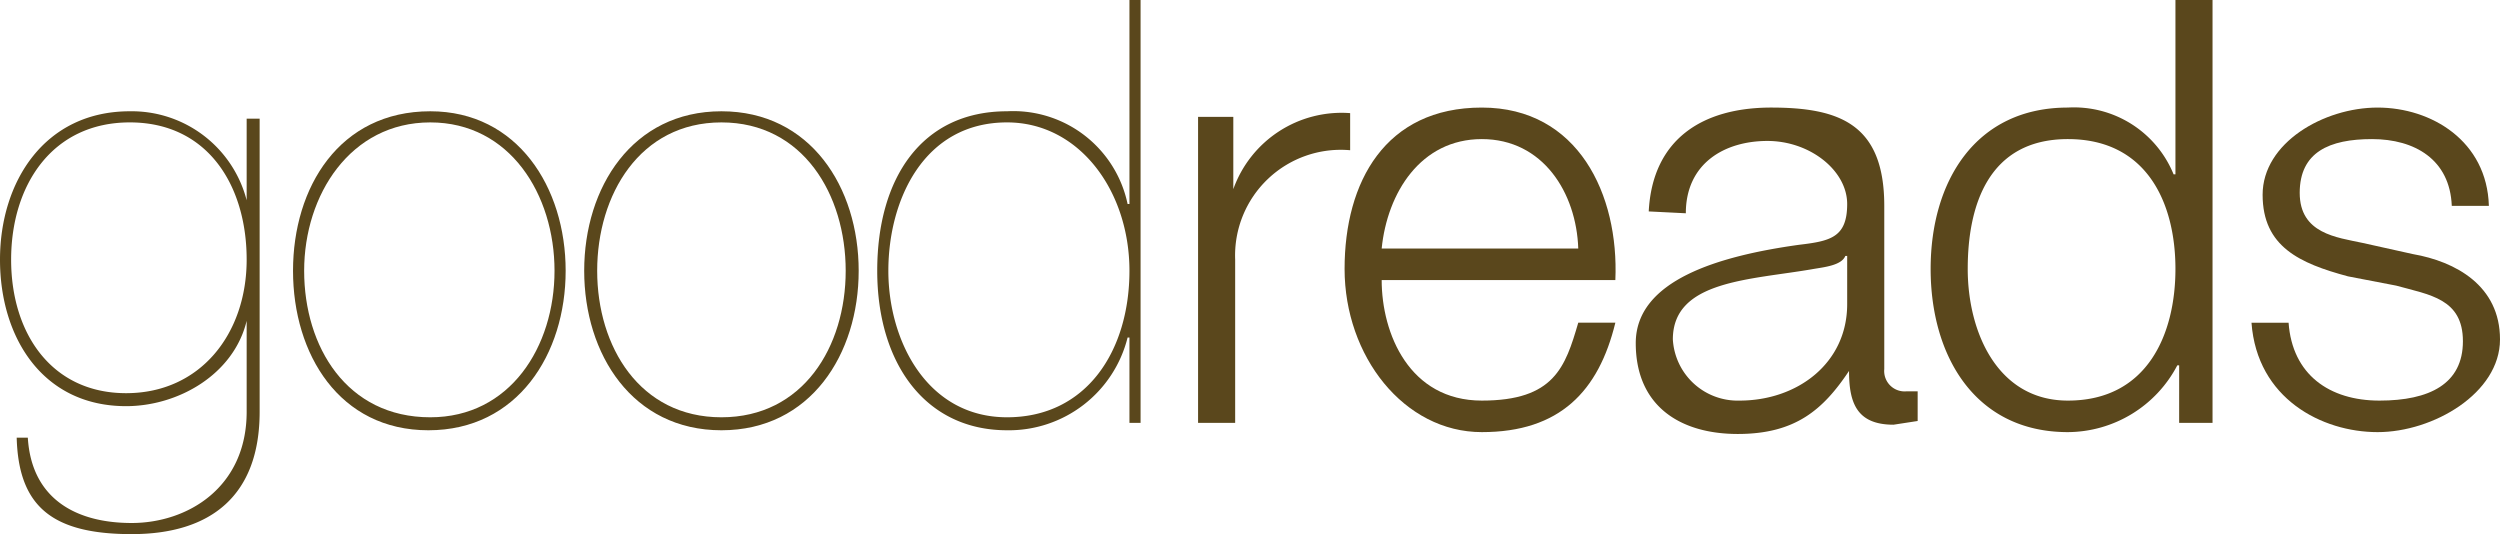
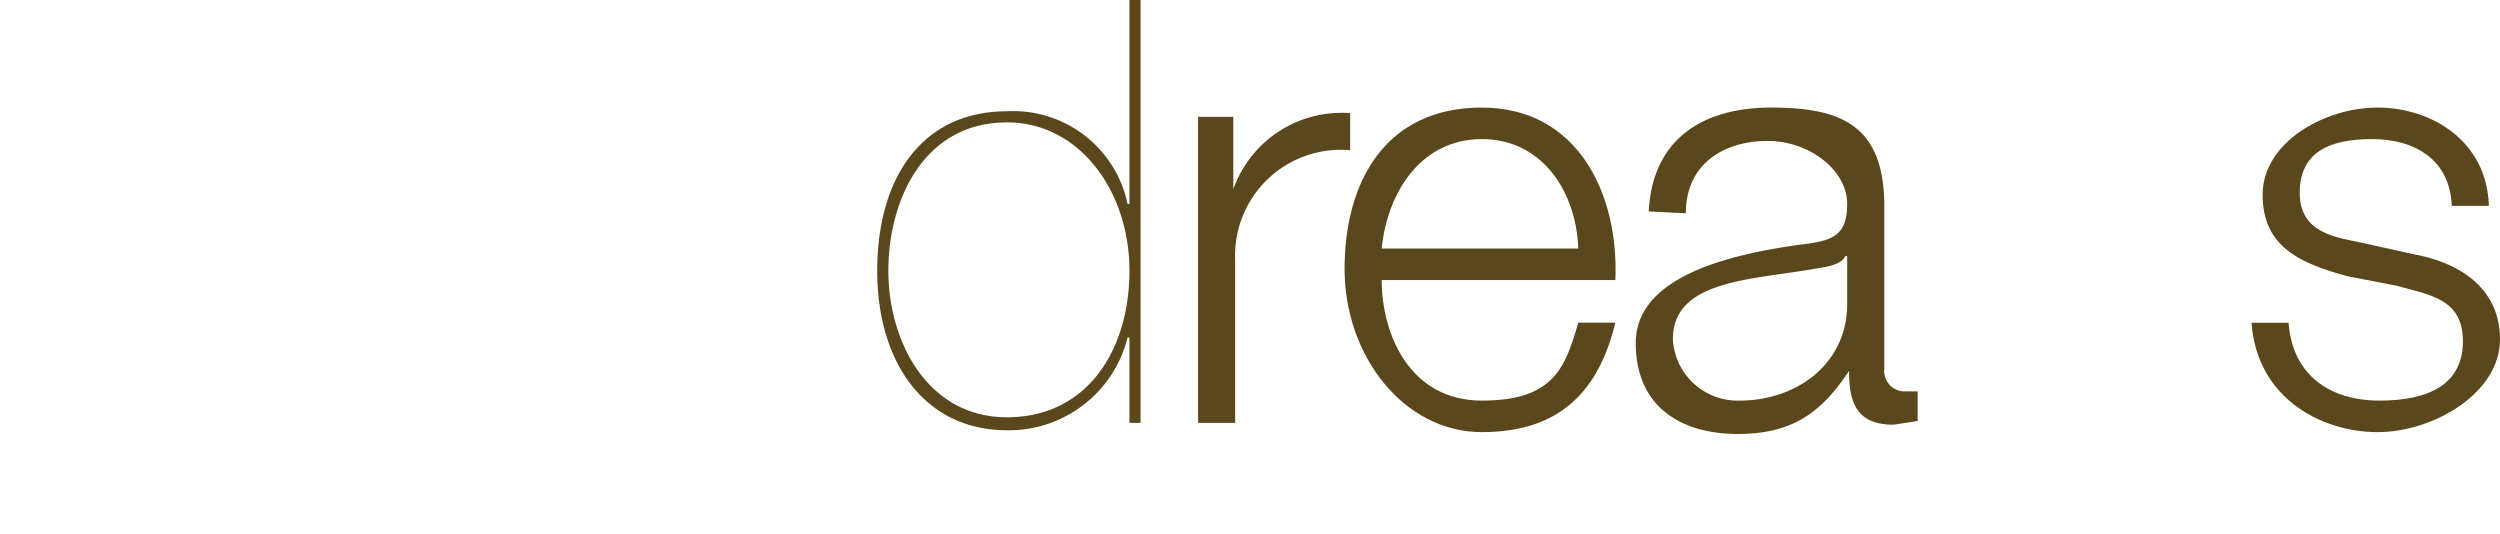
<svg xmlns="http://www.w3.org/2000/svg" width="134.8" height="28.8" viewBox="0 0 134.8 28.8">
  <title>logo-goodreads</title>
  <g id="Layer_2" data-name="Layer 2">
    <g id="Layer_1-2" data-name="Layer 1">
      <g>
-         <path d="M13.3,17.3h0c-.7,2.9-3.7,4.6-6.5,4.6C2.3,21.9,0,18.2,0,14S2.4,6,7,6a6.4,6.4,0,0,1,6.3,4.8h0V6.4H14V22.2c0,4.5-2.6,6.6-6.9,6.6S1,27.3.9,23.6h.6c.2,3.3,2.6,4.6,5.6,4.6s6.2-1.9,6.2-6ZM7,6.6C2.8,6.6.6,10,.6,14s2.2,7.2,6.2,7.2S13.3,18,13.3,14,11.2,6.6,7,6.6" fill="#5a471c" />
-         <path d="M23.2,6c4.7,0,7.3,4.1,7.3,8.6s-2.6,8.6-7.4,8.6-7.3-4.1-7.3-8.6S18.3,6,23.2,6m0,16.5c4.3,0,6.7-3.8,6.7-7.9s-2.4-8-6.7-8-6.8,3.9-6.8,8,2.3,7.9,6.8,7.9" fill="#5a471c" />
-         <path d="M38.9,6c4.8,0,7.4,4.1,7.4,8.6s-2.6,8.6-7.4,8.6-7.4-4.1-7.4-8.6S34.1,6,38.9,6m0,16.5c4.4,0,6.7-3.8,6.7-7.9s-2.3-8-6.7-8-6.7,3.9-6.7,8,2.3,7.9,6.7,7.9" fill="#5a471c" />
        <path d="M60.9,0h.6V22.8h-.6V18.2h-.1a6.6,6.6,0,0,1-6.5,5c-4.4,0-7-3.6-7-8.6S49.7,6,54.3,6a6.3,6.3,0,0,1,6.5,5h.1ZM54.3,6.6c-4.5,0-6.4,4.2-6.4,8s2.1,7.9,6.4,7.9,6.6-3.6,6.6-7.9-2.7-8-6.6-8" fill="#5a471c" />
        <path d="M64.6,6.3h1.9v3.9h0a6.2,6.2,0,0,1,6.3-4.1v2A5.7,5.7,0,0,0,66.6,14v8.8h-2Z" fill="#5a471c" />
        <path d="M74.5,15.1c0,2.9,1.5,6.5,5.4,6.5s4.5-1.8,5.2-4.2h2c-.9,3.7-3,5.9-7.2,5.9s-7.4-4.1-7.4-8.8,2.2-8.7,7.4-8.7,7.4,4.7,7.2,9.3Zm10.6-1.7c-.1-3-1.9-5.9-5.2-5.9s-5.1,2.9-5.4,5.9Z" fill="#5a471c" />
        <path d="M88.9,11.4c.2-3.9,2.9-5.6,6.6-5.6s6.1.9,6.1,5.3v8.8a1.1,1.1,0,0,0,1.2,1.2h.6v1.6l-1.3.2c-2,0-2.4-1.2-2.4-2.9h0c-1.4,2.1-2.9,3.4-6,3.4s-5.5-1.5-5.5-4.9,4.5-4.7,8.8-5.3c1.7-.2,2.6-.4,2.6-2.2s-2-3.4-4.3-3.4-4.4,1.2-4.4,3.9Zm10.7,2.4h-.1c-.2.5-1.1.6-1.7.7-3.4.6-7.6.6-7.6,3.8a3.5,3.5,0,0,0,3.6,3.3c3.1,0,5.8-2,5.8-5.2Z" fill="#5a471c" />
-         <path d="M119.3,22.8h-1.8V19.7h-.1a6.7,6.7,0,0,1-5.9,3.6c-5,0-7.4-4.1-7.4-8.8s2.4-8.7,7.4-8.7a5.8,5.8,0,0,1,5.7,3.6h.1V0h2Zm-7.8-1.2c4.3,0,5.8-3.6,5.8-7.1s-1.5-7-5.8-7-5.4,3.6-5.4,7,1.6,7.1,5.4,7.1" fill="#5a471c" />
        <path d="M132.2,11.1c-.1-2.5-2-3.6-4.3-3.6s-3.9.7-3.9,2.9,2,2.4,3.4,2.7l2.7.6c2.3.4,4.7,1.7,4.7,4.6s-3.6,5-6.6,5-6.5-1.8-6.8-5.9h2c.2,2.8,2.2,4.2,4.9,4.2s4.5-.9,4.5-3.2-1.8-2.5-3.6-3l-2.6-.5c-2.6-.7-4.6-1.6-4.6-4.4s3.3-4.7,6.2-4.7,5.9,1.8,6,5.3Z" fill="#5a471c" />
      </g>
    </g>
  </g>
</svg>